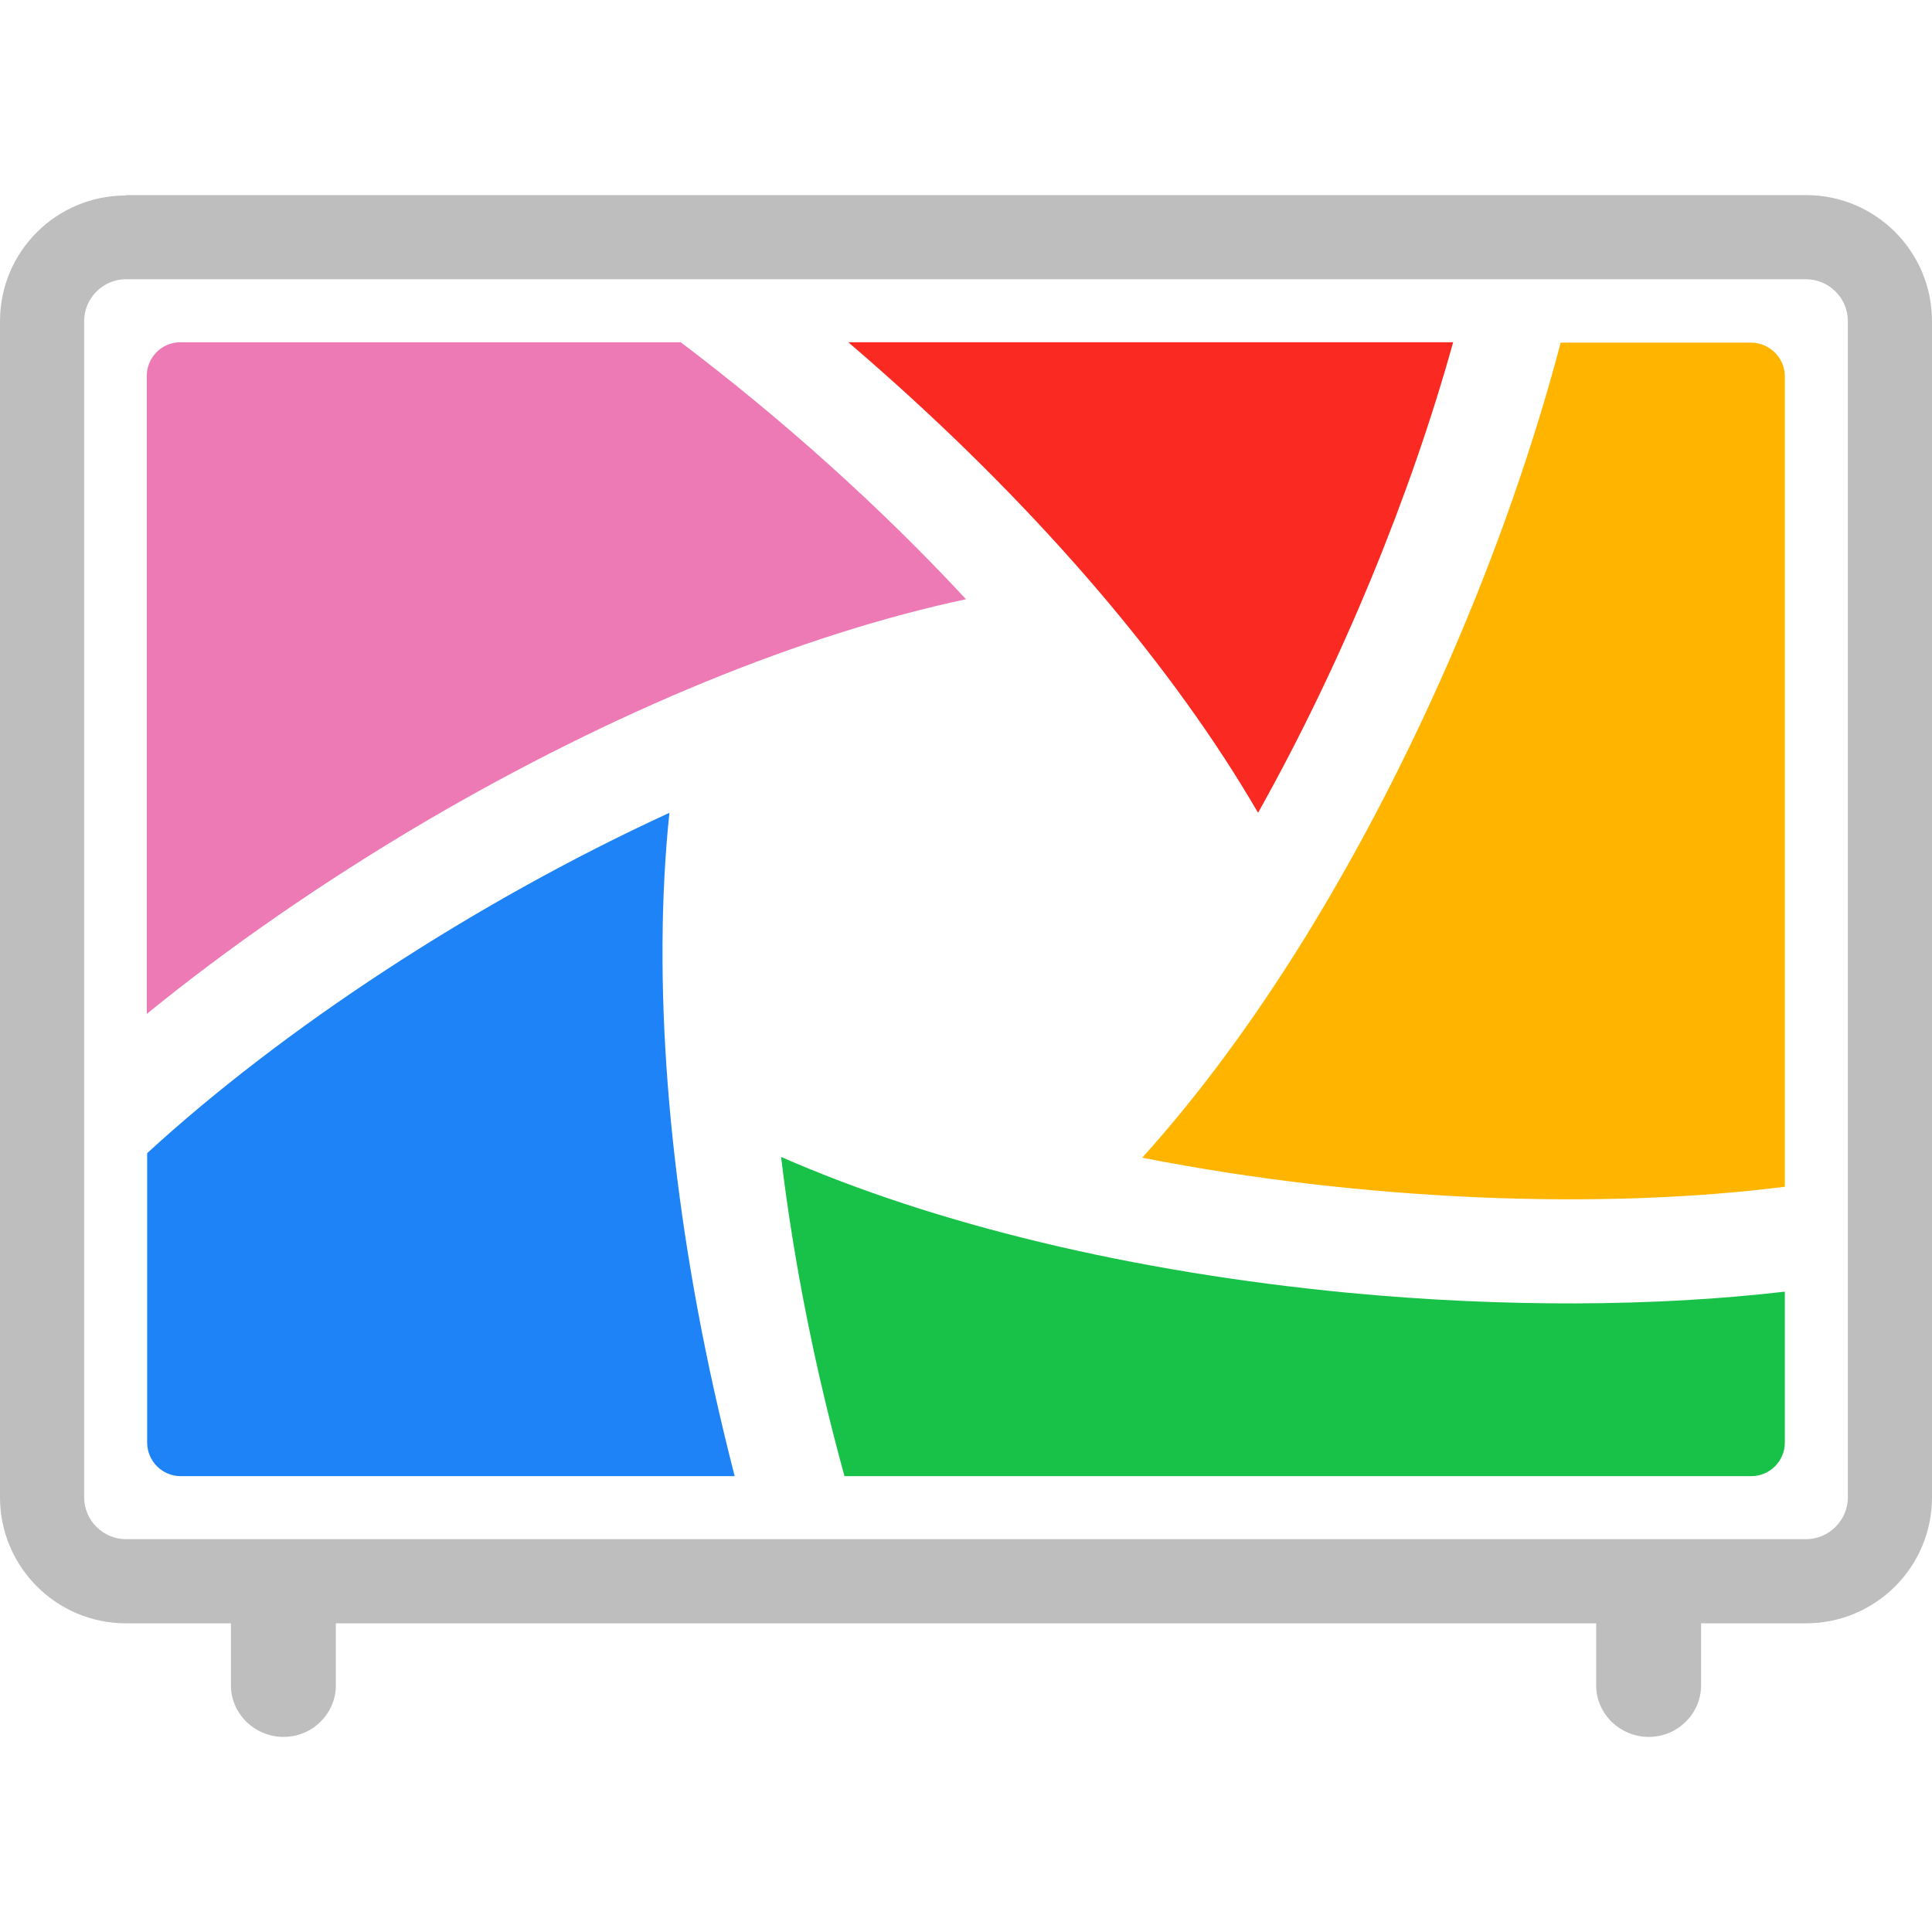
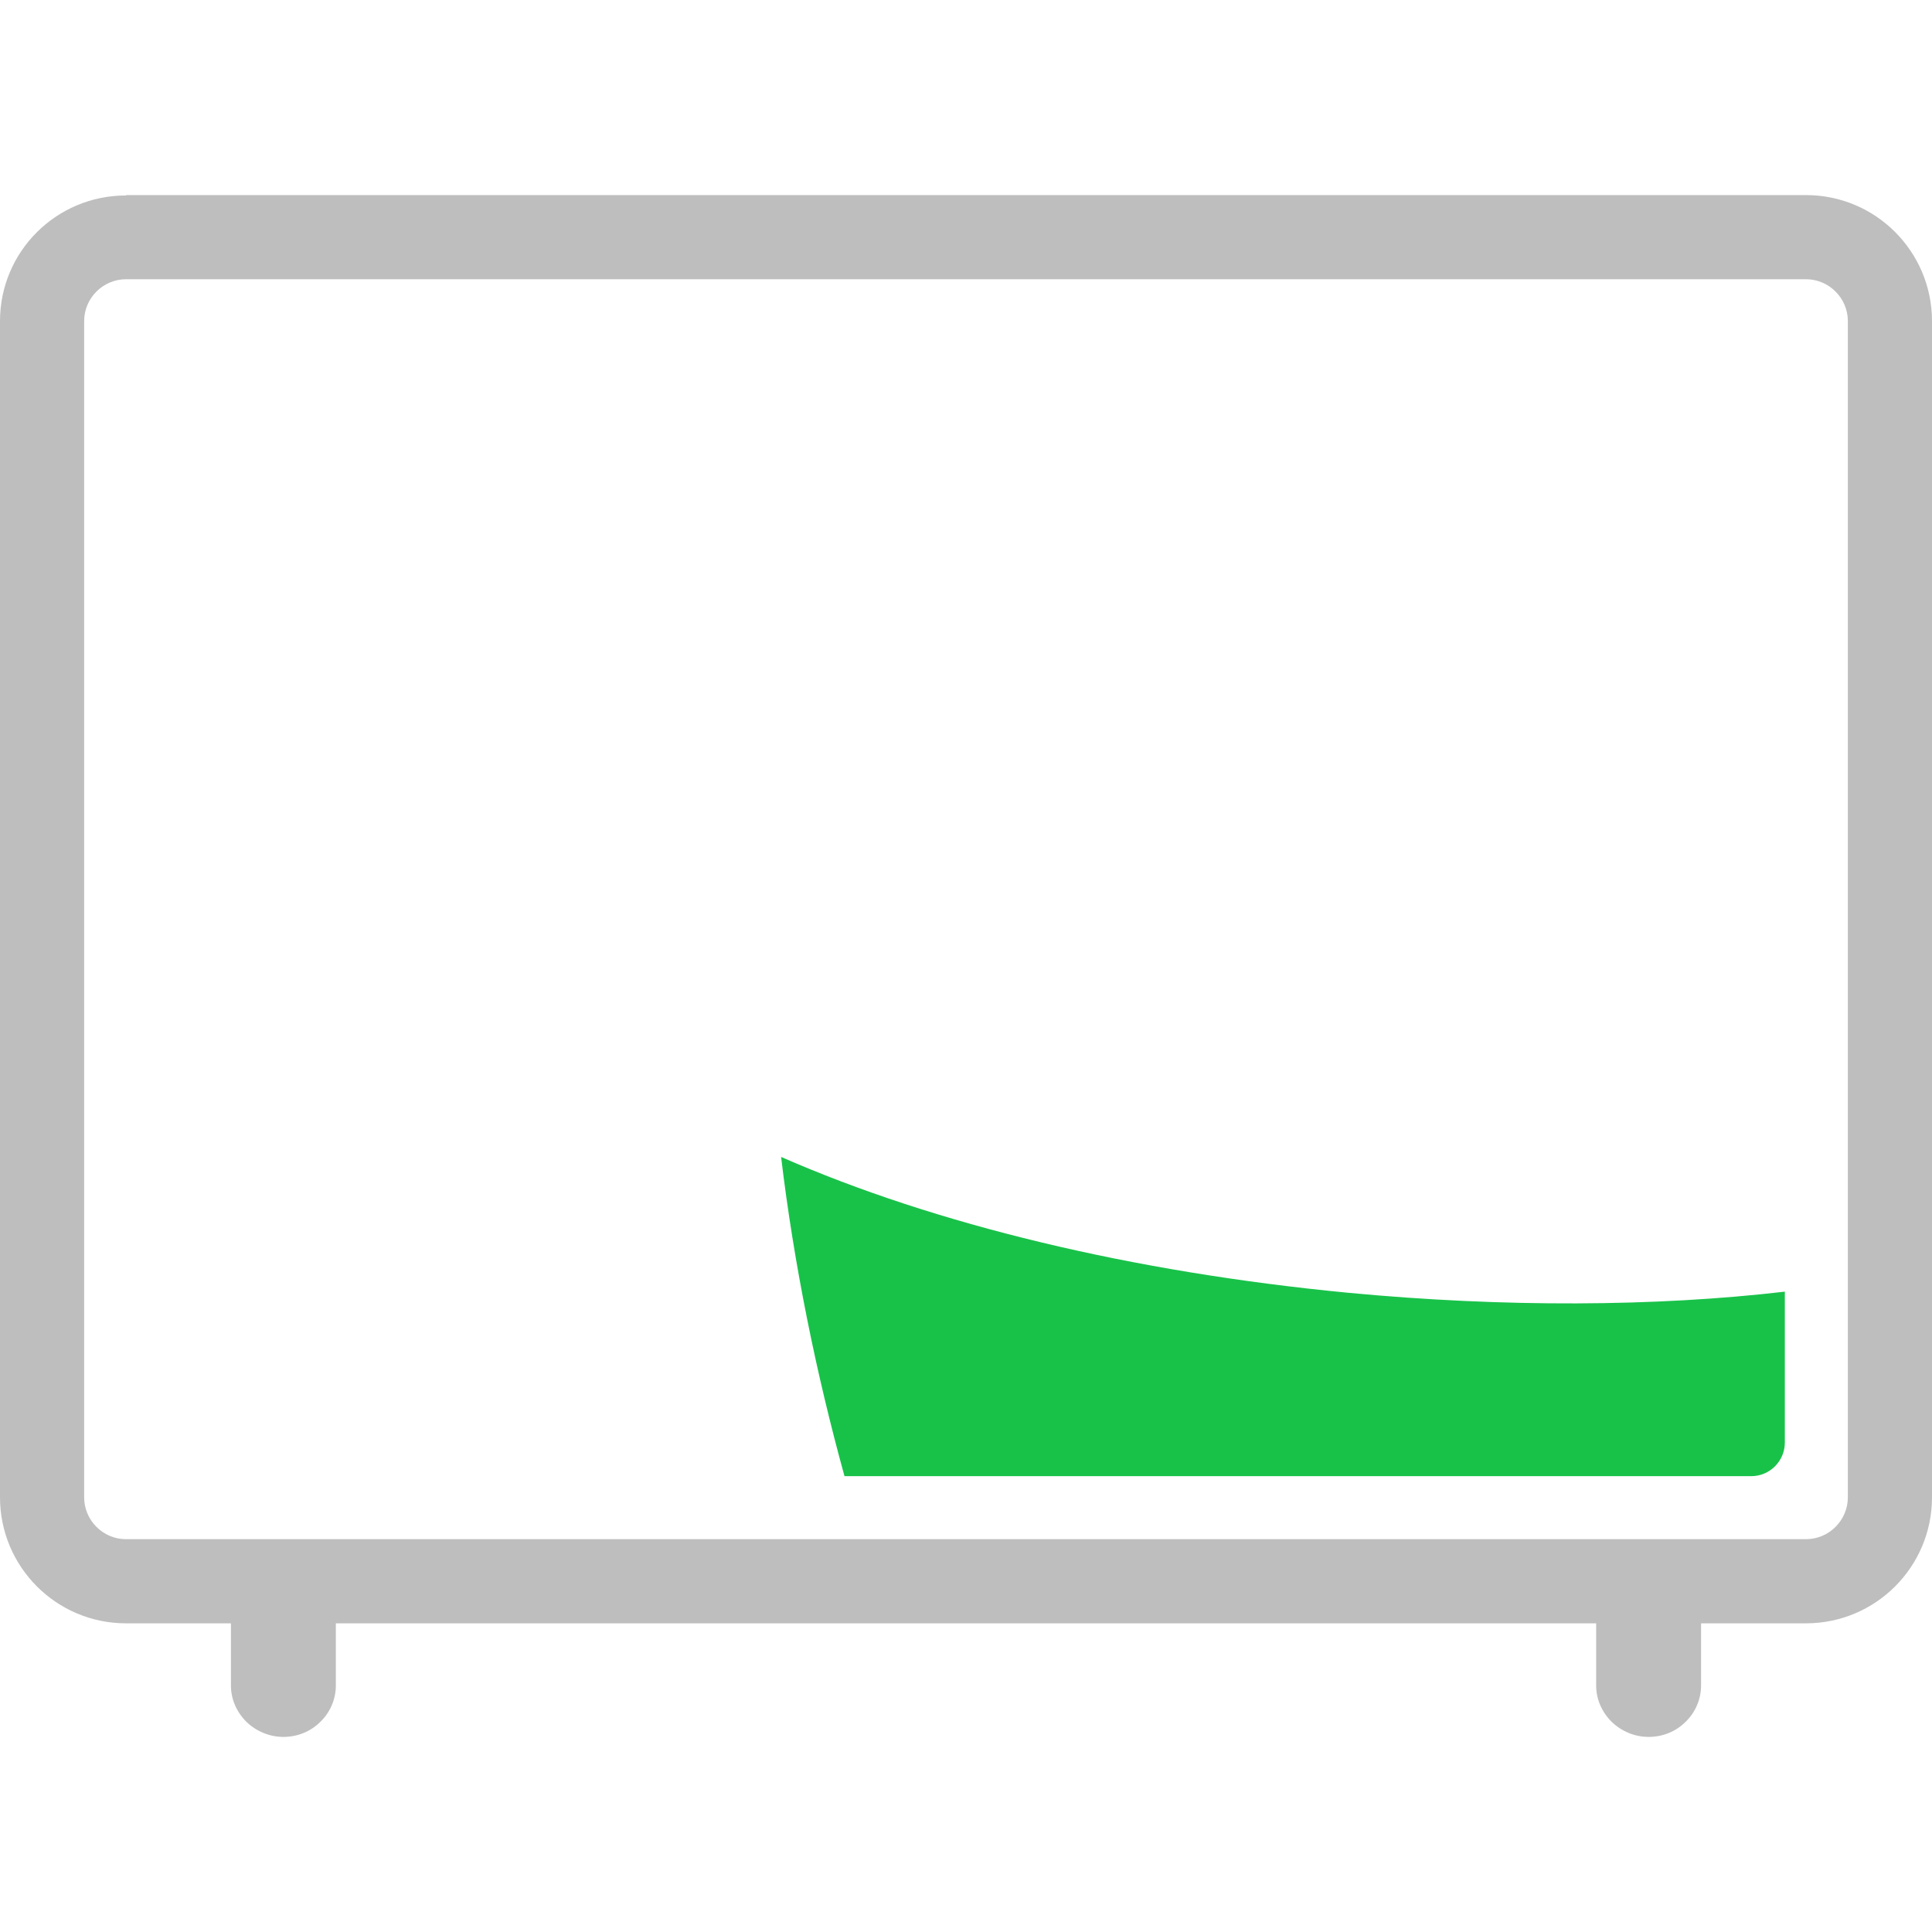
<svg xmlns="http://www.w3.org/2000/svg" xml:space="preserve" viewBox="0 0 512 512">
-   <path d="M333.4 215.4c-22.3-38.4-57-79.2-100.1-117.3-2.8-2.5-5.7-5-8.5-7.4h160.3c-11.2 40.3-29.3 84.7-51.7 124.7" style="fill:#fa2921" />
-   <path d="M256 158.8c-43.6 9.3-93.4 29.7-143.1 58.8-27 15.9-52.3 33.4-74 51.1V99.6c0-4.9 4-8.9 8.9-8.9h132.6c26.3 19.9 52.5 43.2 75.6 68.1" style="fill:#ed79b5" />
-   <path d="M302.7 306.8c29.9-33.1 58.1-78.7 81.2-131.4 12.5-28.6 22.6-57.6 29.7-84.6H464c4.9 0 9 4 9 8.9v214.8c-48.8 6.2-111.9 3.8-170.3-7.7" style="fill:#ffb400" />
-   <path d="M177.4 215.4c-4.6 44.1-.5 97.4 11.9 153.3q2.55 11.4 5.4 22.5H47.9c-4.9 0-8.9-4-8.9-8.9v-76.7c35.5-32.6 86.2-66.2 138.4-90.2" style="fill:#1e83f7" />
  <path d="M207 306.6c40.8 17.9 93 30.5 150.3 36 41.1 3.9 81.4 3.7 115.7-.3v40c0 4.9-4 8.9-8.9 8.9H223.8c-7.5-27.2-13.4-56.1-16.8-84.6" style="fill:#18c249" />
  <path d="M33.4 51.8C14.9 51.8 0 66.7 0 85.1v311.7c0 18.4 14.9 33.4 33.4 33.4h27.8v16.5c0 3.6 1.5 7 4.1 9.6 2.6 2.5 6.1 4 9.8 4s7.2-1.4 9.8-4c2.6-2.5 4.1-6 4.1-9.6v-16.5h334v16.5c0 3.6 1.5 7 4.1 9.6 2.6 2.5 6.1 4 9.8 4s7.2-1.4 9.8-4c2.6-2.5 4.1-6 4.1-9.6v-16.5h27.8c18.4 0 33.4-14.9 33.4-33.4V85.1c0-18.4-14.9-33.4-33.4-33.4H33.4zm0 22.2c-6.1 0-11.1 5-11.1 11.1v311.7c0 6.1 5 11.1 11.1 11.1h445.2c6.1 0 11.1-5 11.1-11.1V85.1c0-6.1-5-11.1-11.1-11.1z" style="fill-rule:evenodd;clip-rule:evenodd;fill:#bebebe" />
</svg>